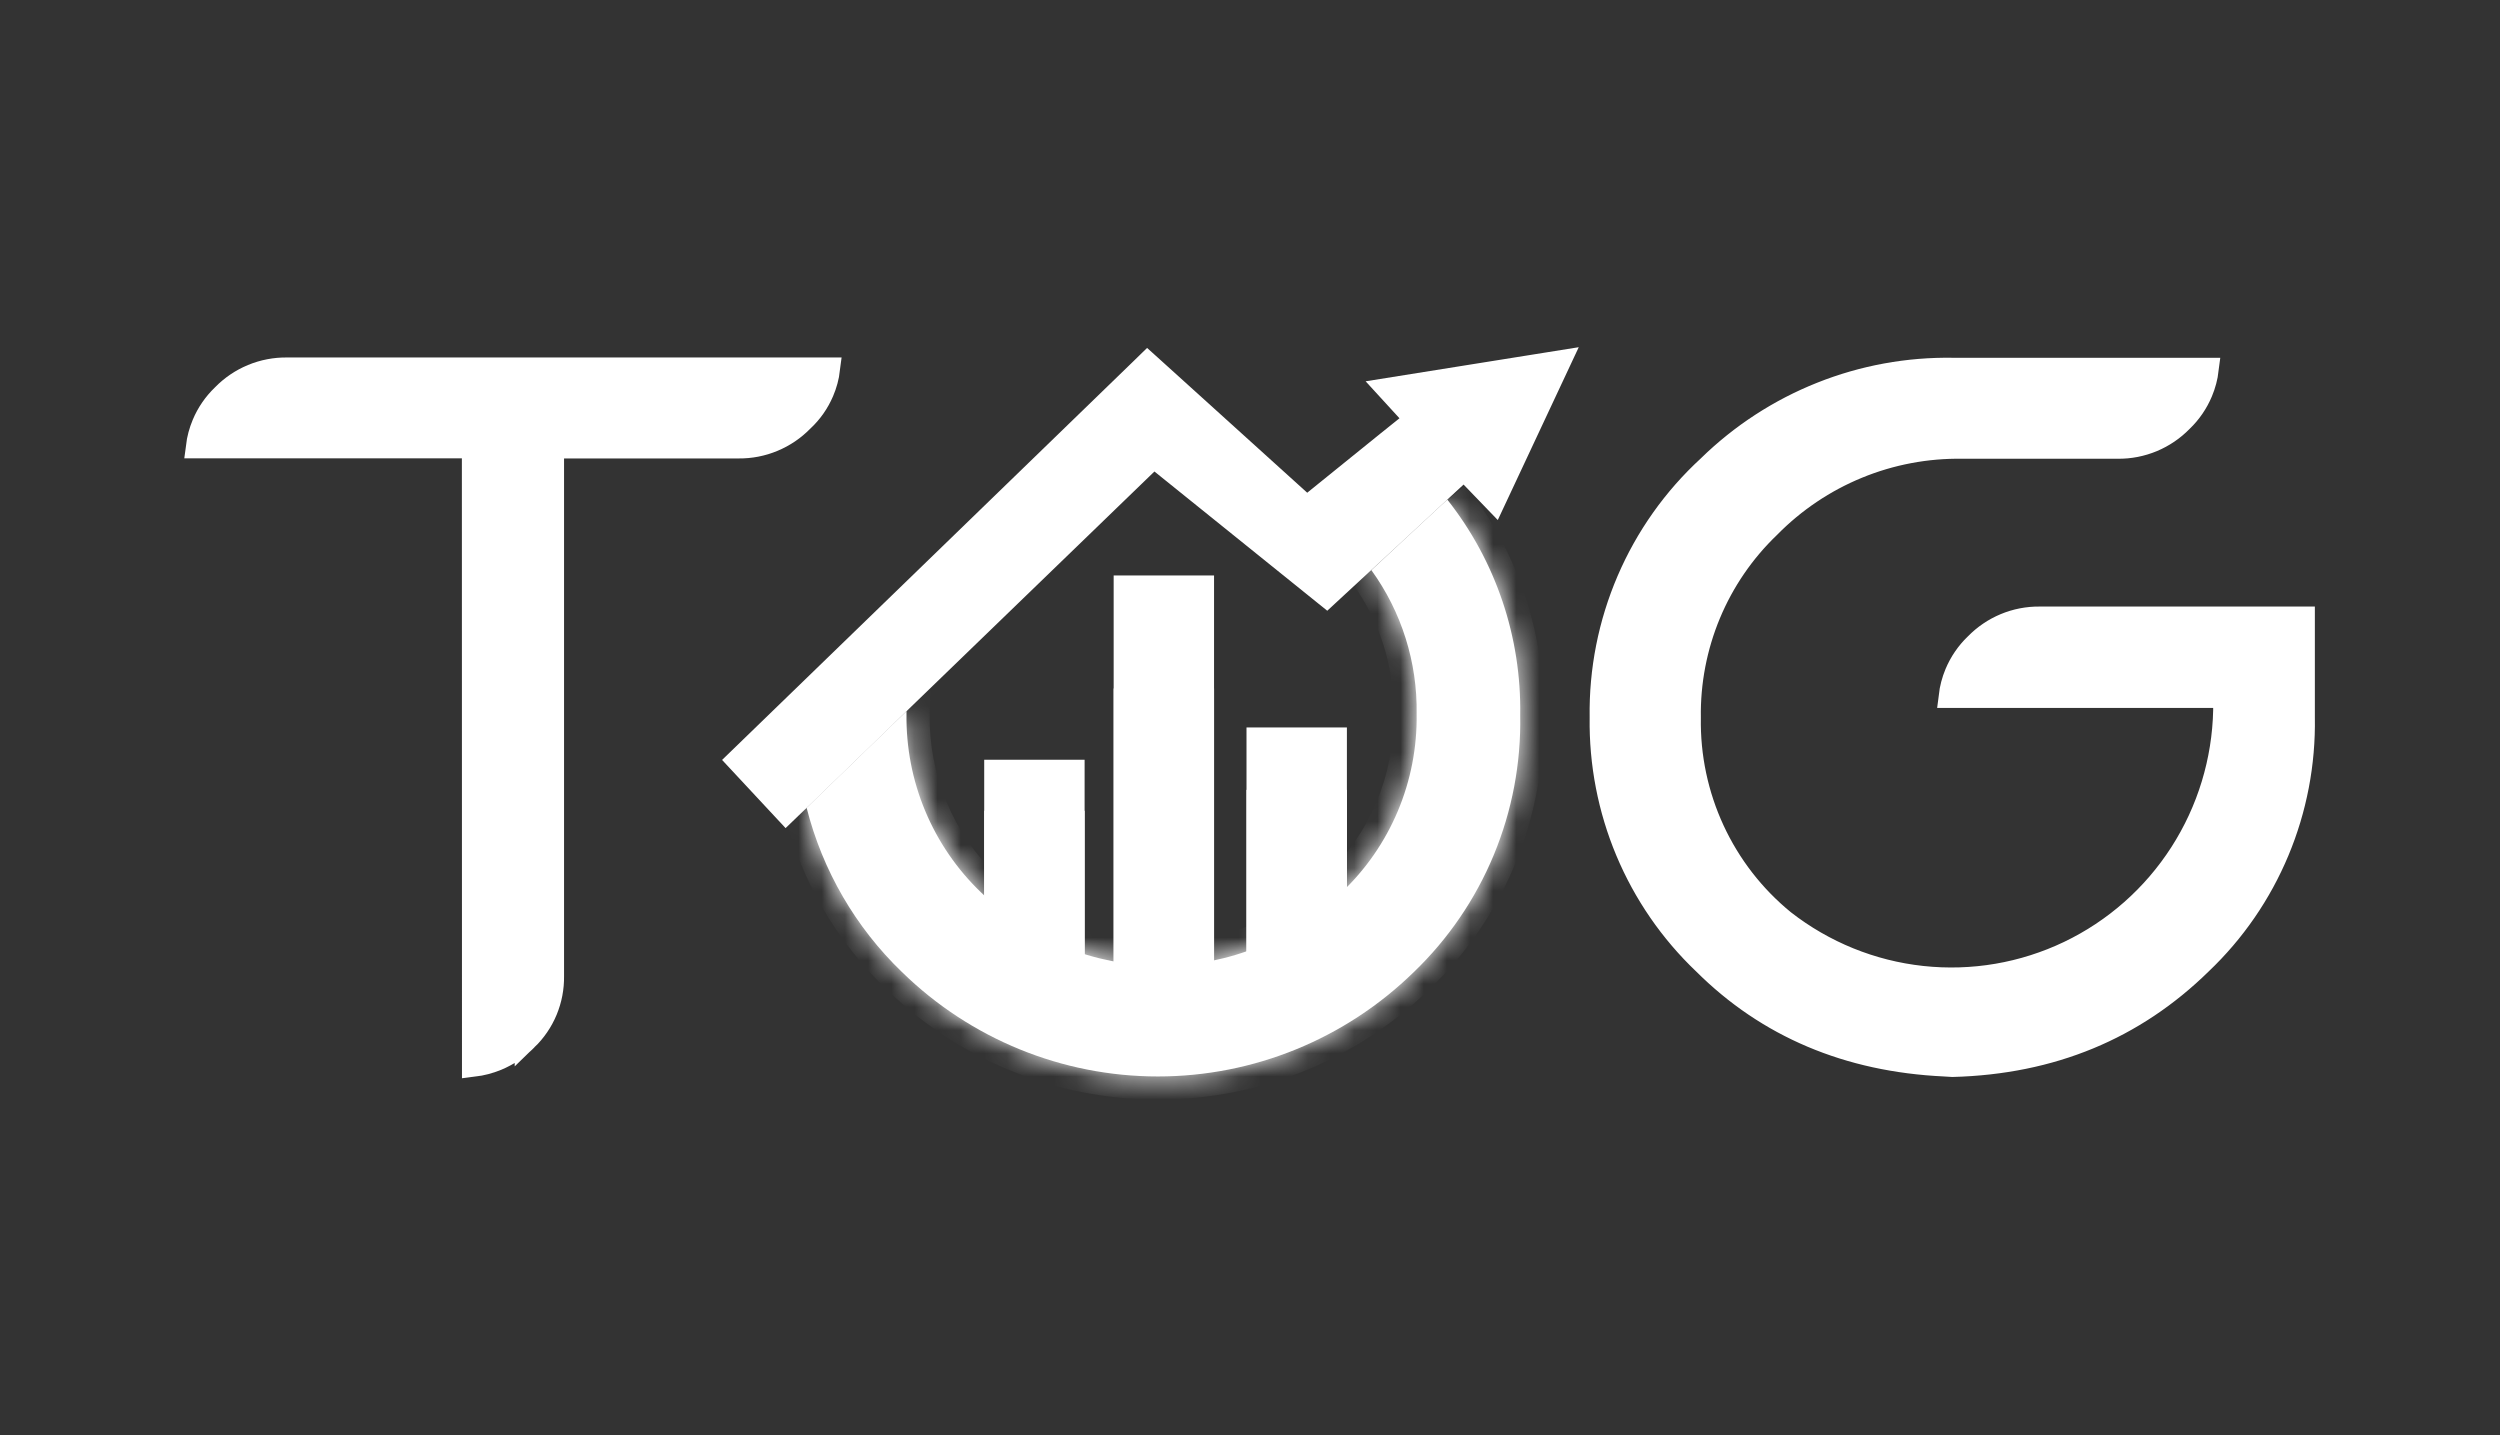
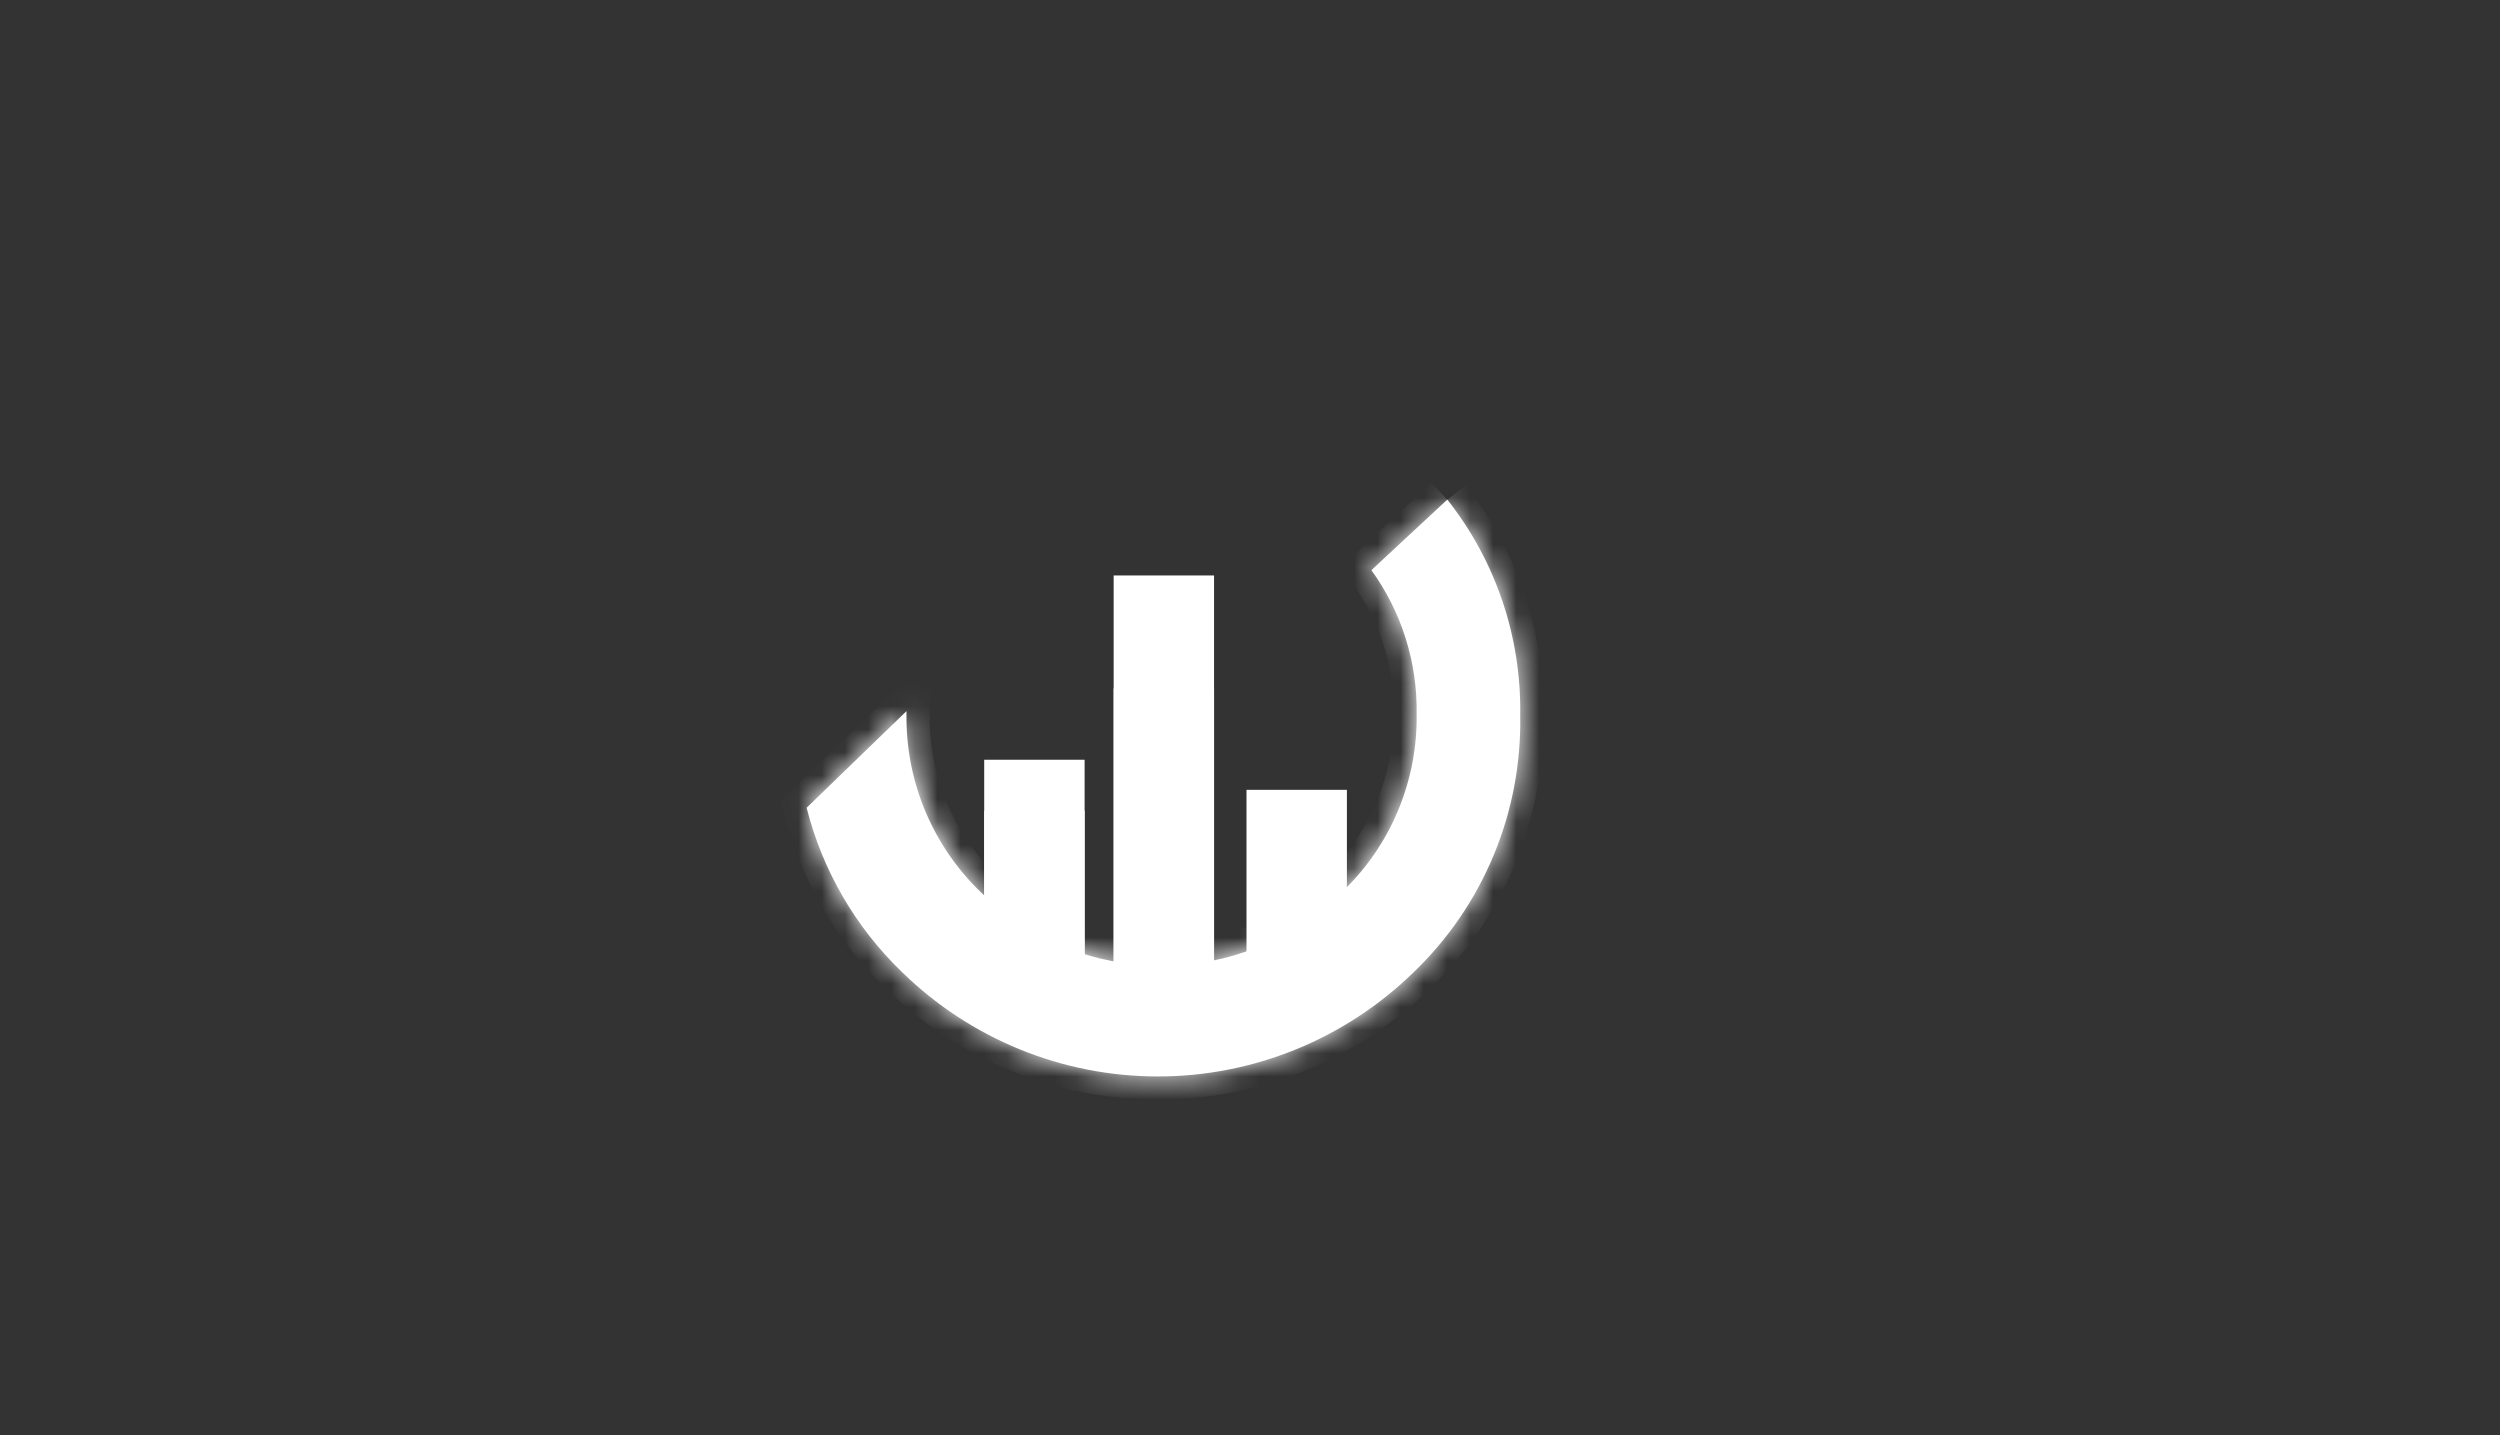
<svg xmlns="http://www.w3.org/2000/svg" width="108" height="62" viewBox="0 0 108 62" fill="none">
  <rect x="0" y="0" width="108" height="62" fill="#333333" stroke="none" />
-   <path d="M20.453 19.8L20.453 19.301H19.953H8.528C8.57 18.966 8.657 18.639 8.788 18.327C8.982 17.863 9.27 17.444 9.632 17.096L9.638 17.09L9.644 17.084C10.003 16.716 10.433 16.425 10.907 16.229C11.381 16.033 11.89 15.936 12.403 15.943L12.403 15.943H12.41H35.792C35.751 16.279 35.662 16.609 35.528 16.921C35.33 17.386 35.037 17.804 34.668 18.148L34.659 18.156L34.651 18.164C34.294 18.53 33.867 18.82 33.396 19.015C32.926 19.212 32.42 19.31 31.911 19.305V19.305H31.906H24.367H23.867V19.805V42.159H23.867L23.867 42.167C23.875 42.675 23.778 43.179 23.584 43.648C23.389 44.116 23.1 44.539 22.735 44.891L22.735 44.89L22.725 44.9C22.364 45.267 21.934 45.557 21.459 45.754C21.138 45.886 20.801 45.974 20.457 46.016L20.453 19.8Z" fill="white" stroke="white" />
-   <path d="M84.016 46.005L84.016 46.005L84.009 46.004C79.837 45.811 76.354 44.332 73.625 41.611L73.625 41.611L73.617 41.604C72.187 40.241 71.053 38.595 70.288 36.769C69.524 34.944 69.144 32.979 69.173 30.998L69.173 30.991L69.173 30.983C69.142 28.952 69.541 26.938 70.342 25.073C71.143 23.208 72.328 21.535 73.82 20.165L73.826 20.159L73.831 20.154C75.227 18.791 76.877 17.718 78.687 16.998C80.496 16.277 82.43 15.923 84.376 15.956L84.376 15.956H84.385H95.351C95.31 16.291 95.223 16.62 95.092 16.932C94.897 17.397 94.61 17.817 94.247 18.166L94.241 18.171L94.235 18.177C93.878 18.543 93.451 18.832 92.981 19.028C92.51 19.224 92.005 19.323 91.495 19.318V19.318H91.49H84.778C83.227 19.294 81.686 19.585 80.249 20.175C78.814 20.764 77.512 21.639 76.422 22.747C75.311 23.811 74.432 25.094 73.839 26.516C73.247 27.938 72.953 29.467 72.977 31.008C72.949 32.685 73.3 34.347 74.004 35.868C74.709 37.392 75.75 38.735 77.048 39.795L77.048 39.795L77.057 39.802C78.786 41.151 80.855 41.991 83.032 42.227C85.209 42.464 87.409 42.087 89.385 41.141C91.362 40.194 93.037 38.714 94.224 36.866C95.411 35.019 96.064 32.876 96.109 30.678L96.109 30.678V30.668V30.582V30.082H95.609H84.249C84.29 29.743 84.376 29.411 84.508 29.095C84.703 28.628 84.992 28.205 85.356 27.855L85.362 27.85L85.368 27.844C85.725 27.478 86.152 27.188 86.623 26.992C87.093 26.796 87.599 26.698 88.108 26.703V26.703H88.113H99.502V30.991H99.502L99.502 30.999C99.536 32.979 99.16 34.944 98.397 36.77C97.634 38.596 96.502 40.242 95.071 41.603L95.071 41.603L95.066 41.608C92.192 44.425 88.627 45.911 84.346 46.025L84.016 46.005Z" fill="white" stroke="white" />
  <path d="M43.018 33.321H46.355V41.479H43.018V33.321Z" fill="white" stroke="white" />
  <path d="M43.018 35.525H46.355V41.478H43.018V35.525Z" fill="white" stroke="white" />
-   <path d="M54.349 31.926H57.686V41.479H54.349V31.926Z" fill="white" stroke="white" />
  <path d="M54.349 34.621H57.686V41.479H54.349V34.621Z" fill="white" stroke="white" />
  <path d="M48.61 25.36H51.947V41.479H48.61V25.36Z" fill="white" stroke="white" />
  <path d="M48.61 30.242H51.947V41.479H48.61V30.242Z" fill="white" stroke="white" />
  <mask id="path-9-inside-1_289_3879" fill="white">
    <path d="M62.519 21.587L59.244 24.631C60.549 26.433 61.235 28.612 61.199 30.84C61.221 32.28 60.945 33.71 60.387 35.037C59.829 36.364 59.002 37.559 57.959 38.547C55.872 40.585 53.077 41.725 50.167 41.725C47.257 41.725 44.462 40.585 42.376 38.547C41.341 37.554 40.521 36.357 39.968 35.031C39.414 33.704 39.14 32.278 39.161 30.84C39.159 30.8 39.159 30.76 39.161 30.72L34.846 34.896C35.532 37.601 36.958 40.059 38.964 41.991C41.925 44.885 45.892 46.503 50.021 46.503C54.151 46.503 58.118 44.885 61.079 41.991C62.565 40.563 63.741 38.84 64.532 36.932C65.323 35.023 65.711 32.971 65.673 30.905C65.73 27.527 64.618 24.233 62.527 21.587" />
  </mask>
  <path d="M62.519 21.587L59.244 24.631C60.549 26.433 61.235 28.612 61.199 30.84C61.221 32.28 60.945 33.71 60.387 35.037C59.829 36.364 59.002 37.559 57.959 38.547C55.872 40.585 53.077 41.725 50.167 41.725C47.257 41.725 44.462 40.585 42.376 38.547C41.341 37.554 40.521 36.357 39.968 35.031C39.414 33.704 39.14 32.278 39.161 30.84C39.159 30.8 39.159 30.76 39.161 30.72L34.846 34.896C35.532 37.601 36.958 40.059 38.964 41.991C41.925 44.885 45.892 46.503 50.021 46.503C54.151 46.503 58.118 44.885 61.079 41.991C62.565 40.563 63.741 38.84 64.532 36.932C65.323 35.023 65.711 32.971 65.673 30.905C65.73 27.527 64.618 24.233 62.527 21.587" fill="white" />
  <path d="M59.244 24.631L58.563 23.899L57.915 24.502L58.434 25.218L59.244 24.631ZM61.199 30.84L60.199 30.824L60.198 30.84L60.199 30.856L61.199 30.84ZM57.959 38.547L57.271 37.821L57.265 37.826L57.26 37.832L57.959 38.547ZM42.376 38.547L43.075 37.832L43.068 37.825L42.376 38.547ZM39.161 30.84L40.161 30.855L40.162 30.821L40.16 30.787L39.161 30.84ZM39.161 30.72L40.16 30.773L40.295 28.23L38.466 30.001L39.161 30.72ZM34.846 34.896L34.15 34.177L33.734 34.58L33.876 35.142L34.846 34.896ZM38.964 41.991L39.663 41.276L39.658 41.271L38.964 41.991ZM50.021 46.503V45.503V46.503ZM61.079 41.991L60.386 41.27L60.38 41.276L61.079 41.991ZM65.673 30.905L64.673 30.888L64.673 30.905L64.673 30.923L65.673 30.905ZM61.838 20.855L58.563 23.899L59.925 25.364L63.199 22.32L61.838 20.855ZM58.434 25.218C59.612 26.844 60.232 28.812 60.199 30.824L62.198 30.857C62.239 28.413 61.486 26.022 60.054 24.045L58.434 25.218ZM60.199 30.856C60.219 32.158 59.969 33.45 59.465 34.649L61.309 35.424C61.92 33.969 62.223 32.403 62.198 30.824L60.199 30.856ZM59.465 34.649C58.961 35.848 58.214 36.928 57.271 37.821L58.646 39.273C59.791 38.19 60.697 36.879 61.309 35.424L59.465 34.649ZM57.26 37.832C55.36 39.687 52.815 40.725 50.167 40.725V42.725C53.339 42.725 56.385 41.482 58.657 39.262L57.26 37.832ZM50.167 40.725C47.519 40.725 44.974 39.687 43.074 37.832L41.677 39.262C43.95 41.482 46.995 42.725 50.167 42.725V40.725ZM43.068 37.825C42.132 36.928 41.391 35.845 40.891 34.646L39.045 35.416C39.651 36.868 40.549 38.18 41.683 39.269L43.068 37.825ZM40.891 34.646C40.39 33.446 40.142 32.156 40.161 30.855L38.161 30.825C38.138 32.4 38.439 33.963 39.045 35.416L40.891 34.646ZM40.16 30.787C40.16 30.782 40.16 30.777 40.16 30.773L38.163 30.666C38.159 30.742 38.159 30.818 38.163 30.893L40.16 30.787ZM38.466 30.001L34.15 34.177L35.541 35.614L39.857 31.438L38.466 30.001ZM33.876 35.142C34.608 38.027 36.13 40.65 38.271 42.712L39.658 41.271C37.787 39.469 36.455 37.175 35.815 34.65L33.876 35.142ZM38.265 42.707C41.412 45.782 45.63 47.503 50.021 47.503V45.503C46.153 45.503 42.437 43.987 39.663 41.276L38.265 42.707ZM50.021 47.503C54.413 47.503 58.631 45.782 61.778 42.707L60.38 41.276C57.606 43.987 53.889 45.503 50.021 45.503V47.503ZM61.772 42.712C63.358 41.188 64.612 39.35 65.456 37.314L63.608 36.549C62.87 38.33 61.773 39.937 60.386 41.27L61.772 42.712ZM65.456 37.314C66.299 35.279 66.713 33.09 66.673 30.886L64.673 30.923C64.709 32.852 64.346 34.768 63.608 36.549L65.456 37.314ZM66.673 30.922C66.734 27.313 65.546 23.795 63.312 20.967L61.742 22.207C63.69 24.672 64.726 27.74 64.673 30.888L66.673 30.922Z" fill="white" mask="url(#path-9-inside-1_289_3879)" />
-   <path d="M59.493 16.646L67.775 15.321L64.632 22.031L63.406 20.759L63.236 20.583L63.056 20.75L62.349 21.404L62.349 21.404L59.062 24.448L59.062 24.448L57.326 26.054L50.028 20.174L49.856 20.036L49.698 20.189L38.992 30.54L38.992 30.54L34.677 34.716L34.676 34.716L33.947 35.418L31.544 32.838L34.621 29.857L34.621 29.857L49.283 15.645L49.283 15.644L49.561 15.373L49.841 15.625L49.841 15.625L56.304 21.471L56.462 21.615L56.629 21.48L59.812 18.907L59.813 18.906L60.613 18.265L60.822 18.098L60.642 17.901L59.493 16.646Z" fill="white" stroke="white" stroke-width="0.5" />
</svg>